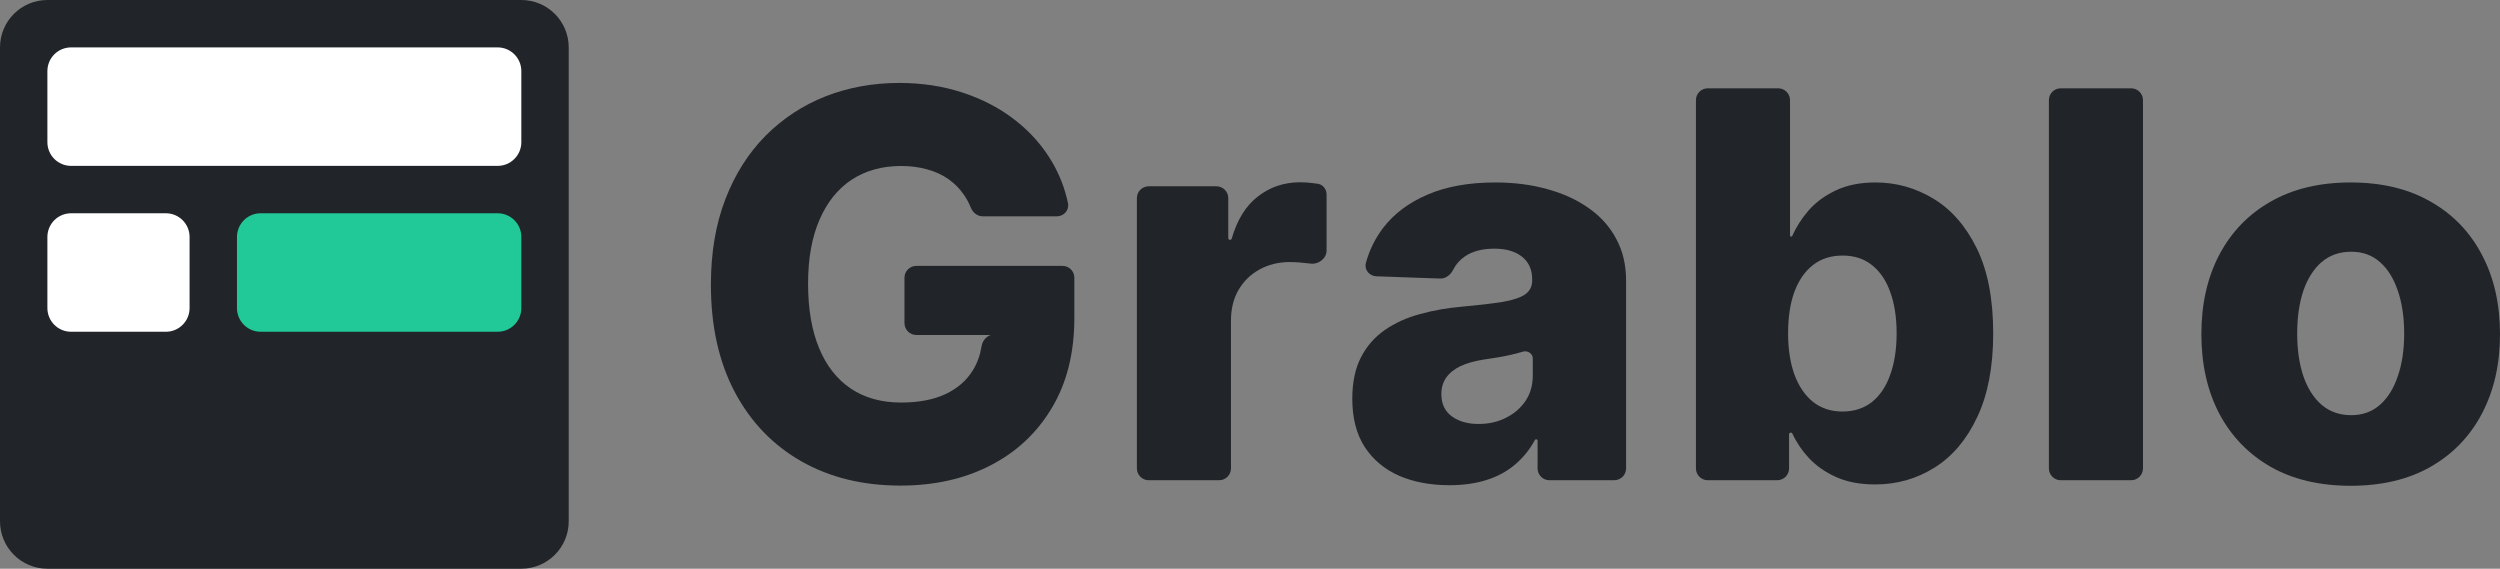
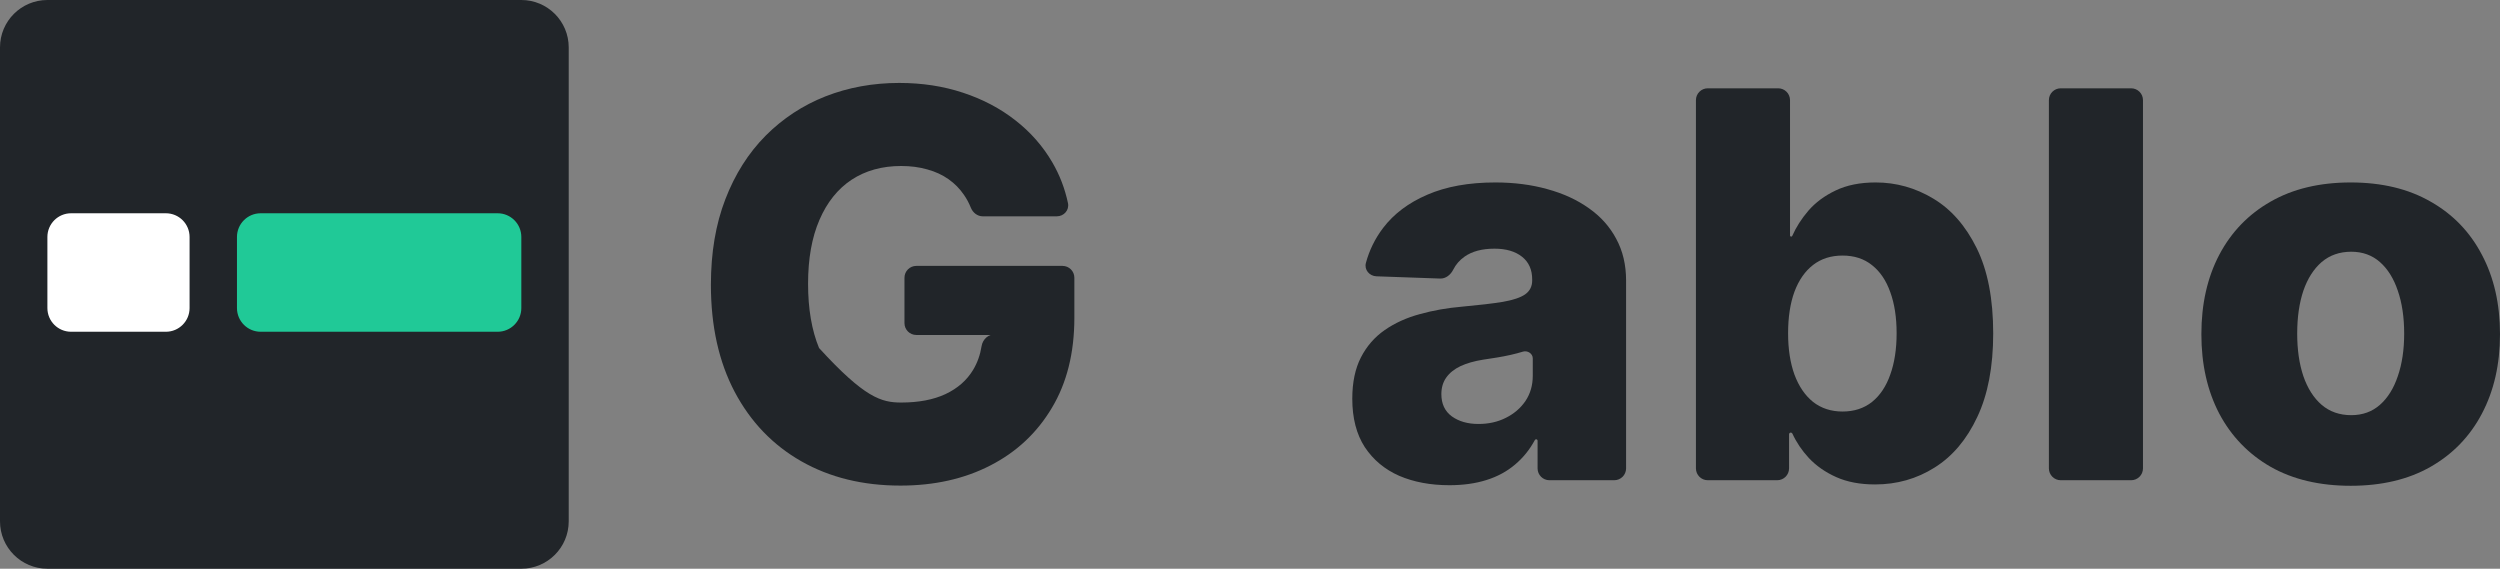
<svg xmlns="http://www.w3.org/2000/svg" width="422" height="96" viewBox="0 0 422 96" fill="none">
  <rect x="0" y="0" width="422" height="96" fill="#808080" stroke="none" />
  <g clip-path="url(#clip0_3896_2605)">
    <path d="M396.796 82C391.556 82 387.053 80.934 383.285 78.802C379.539 76.648 376.648 73.655 374.613 69.821C372.599 65.966 371.593 61.498 371.593 56.415C371.593 51.311 372.599 46.842 374.613 43.009C376.648 39.154 379.539 36.161 383.285 34.029C387.053 31.875 391.556 30.798 396.796 30.798C402.036 30.798 406.529 31.875 410.275 34.029C414.043 36.161 416.933 39.154 418.947 43.009C420.982 46.842 422 51.311 422 56.415C422 61.498 420.982 65.966 418.947 69.821C416.933 73.655 414.043 76.648 410.275 78.802C406.529 80.934 402.036 82 396.796 82ZM396.894 70.08C398.799 70.08 400.412 69.498 401.733 68.335C403.054 67.172 404.061 65.557 404.754 63.49C405.468 61.422 405.825 59.032 405.825 56.318C405.825 53.562 405.468 51.15 404.754 49.082C404.061 47.015 403.054 45.4 401.733 44.237C400.412 43.074 398.799 42.492 396.894 42.492C394.923 42.492 393.256 43.074 391.892 44.237C390.549 45.4 389.521 47.015 388.806 49.082C388.114 51.15 387.767 53.562 387.767 56.318C387.767 59.032 388.114 61.422 388.806 63.49C389.521 65.557 390.549 67.172 391.892 68.335C393.256 69.498 394.923 70.08 396.894 70.08Z" fill="#212529" />
    <path d="M359.735 14.905C360.84 14.905 361.735 15.8 361.735 16.904V79.063C361.735 80.168 360.84 81.063 359.735 81.063H347.853C346.748 81.063 345.853 80.168 345.853 79.063V16.904C345.853 15.8 346.748 14.905 347.853 14.905H359.735Z" fill="#212529" />
    <path d="M288.273 81.063C287.169 81.063 286.273 80.168 286.273 79.063V16.904C286.273 15.8 287.169 14.905 288.273 14.905H300.156C301.26 14.905 302.156 15.8 302.156 16.904V39.744C302.156 39.852 302.243 39.94 302.351 39.94C302.43 39.94 302.5 39.894 302.532 39.822C303.178 38.357 304.081 36.942 305.241 35.579C306.454 34.179 307.991 33.038 309.853 32.155C311.737 31.25 313.989 30.798 316.609 30.798C320.073 30.798 323.31 31.703 326.32 33.512C329.351 35.321 331.798 38.11 333.66 41.878C335.522 45.647 336.453 50.45 336.453 56.286C336.453 61.907 335.555 66.613 333.758 70.403C331.982 74.193 329.579 77.036 326.547 78.931C323.538 80.826 320.192 81.774 316.511 81.774C314 81.774 311.823 81.365 309.983 80.546C308.143 79.728 306.594 78.651 305.338 77.316C304.152 76.032 303.225 74.658 302.559 73.195C302.51 73.089 302.405 73.019 302.288 73.019C302.125 73.019 301.993 73.151 301.993 73.314V79.063C301.993 80.168 301.098 81.063 299.993 81.063H288.273ZM301.831 56.254C301.831 58.924 302.188 61.25 302.903 63.231C303.639 65.213 304.689 66.752 306.053 67.851C307.439 68.928 309.095 69.466 311.022 69.466C312.971 69.466 314.627 68.928 315.992 67.851C317.356 66.752 318.384 65.213 319.077 63.231C319.792 61.25 320.149 58.924 320.149 56.254C320.149 53.583 319.792 51.268 319.077 49.308C318.384 47.349 317.356 45.83 315.992 44.754C314.649 43.677 312.993 43.138 311.022 43.138C309.074 43.138 307.417 43.666 306.053 44.721C304.689 45.776 303.639 47.284 302.903 49.244C302.188 51.203 301.831 53.54 301.831 56.254Z" fill="#212529" />
    <path d="M244.668 81.903C241.485 81.903 238.659 81.376 236.19 80.32C233.744 79.243 231.806 77.628 230.377 75.475C228.969 73.299 228.266 70.575 228.266 67.302C228.266 64.545 228.753 62.219 229.727 60.324C230.702 58.429 232.044 56.889 233.755 55.705C235.465 54.52 237.436 53.626 239.666 53.023C241.896 52.399 244.278 51.979 246.811 51.763C249.648 51.505 251.932 51.236 253.664 50.956C255.396 50.654 256.652 50.234 257.432 49.696C258.233 49.136 258.633 48.35 258.633 47.338V47.176C258.633 45.518 258.06 44.237 256.912 43.332C255.765 42.428 254.216 41.975 252.268 41.975C250.167 41.975 248.478 42.428 247.201 43.332C246.379 43.914 245.75 44.638 245.313 45.505C244.878 46.37 244.062 47.054 243.095 47.02L232.343 46.641C231.154 46.599 230.254 45.53 230.564 44.382C231.144 42.234 232.11 40.269 233.462 38.486C235.281 36.096 237.771 34.222 240.932 32.866C244.115 31.487 247.937 30.798 252.398 30.798C255.58 30.798 258.514 31.175 261.199 31.929C263.884 32.661 266.223 33.738 268.215 35.159C270.207 36.559 271.744 38.282 272.827 40.328C273.931 42.374 274.483 44.71 274.483 47.338V79.063C274.483 80.168 273.588 81.063 272.483 81.063H261.543C260.438 81.063 259.543 80.168 259.543 79.063V74.393C259.543 74.259 259.434 74.15 259.3 74.15C259.21 74.15 259.127 74.2 259.084 74.279C258.207 75.903 257.093 77.281 255.743 78.414C254.379 79.577 252.766 80.449 250.903 81.031C249.063 81.612 246.984 81.903 244.668 81.903ZM249.572 71.566C251.282 71.566 252.82 71.221 254.184 70.532C255.57 69.843 256.674 68.895 257.497 67.689C258.32 66.462 258.731 65.04 258.731 63.425V60.489C258.731 59.679 257.851 59.123 257.074 59.355C256.447 59.549 255.754 59.732 254.996 59.904C254.238 60.076 253.458 60.227 252.657 60.356C251.856 60.486 251.088 60.604 250.351 60.712C248.857 60.949 247.58 61.315 246.519 61.81C245.479 62.305 244.678 62.951 244.115 63.748C243.574 64.523 243.303 65.45 243.303 66.526C243.303 68.163 243.888 69.412 245.057 70.274C246.248 71.135 247.753 71.566 249.572 71.566Z" fill="#212529" />
-     <path d="M193.906 81.063C192.801 81.063 191.906 80.168 191.906 79.063V33.444C191.906 32.34 192.801 31.444 193.906 31.444H205.333C206.438 31.444 207.333 32.34 207.333 33.444V40.194C207.333 40.357 207.465 40.489 207.628 40.489C207.761 40.489 207.877 40.4 207.914 40.273C208.828 37.108 210.291 34.747 212.302 33.188C214.359 31.573 216.752 30.766 219.48 30.766C220.216 30.766 220.974 30.82 221.754 30.927C221.995 30.954 222.231 30.986 222.462 31.023C223.342 31.163 223.93 31.96 223.93 32.851V42.281C223.93 43.652 222.56 44.675 221.2 44.495C221.115 44.484 221.029 44.473 220.942 44.463C219.729 44.312 218.647 44.236 217.694 44.236C215.81 44.236 214.11 44.656 212.595 45.496C211.101 46.315 209.921 47.467 209.055 48.953C208.21 50.417 207.788 52.14 207.788 54.121V79.063C207.788 80.168 206.892 81.063 205.788 81.063H193.906Z" fill="#212529" />
-     <path d="M165.896 36.516C164.993 36.516 164.219 35.903 163.882 35.066C163.57 34.29 163.19 33.578 162.742 32.93C162.028 31.875 161.151 30.981 160.112 30.249C159.072 29.517 157.881 28.968 156.539 28.601C155.196 28.214 153.724 28.02 152.122 28.02C148.895 28.02 146.102 28.795 143.742 30.346C141.404 31.896 139.596 34.158 138.318 37.13C137.041 40.08 136.402 43.666 136.402 47.887C136.402 52.13 137.019 55.748 138.253 58.741C139.487 61.735 141.274 64.017 143.612 65.59C145.951 67.162 148.787 67.948 152.122 67.948C155.066 67.948 157.557 67.474 159.592 66.526C161.649 65.557 163.208 64.19 164.269 62.424C164.983 61.235 165.457 59.904 165.69 58.432C165.878 57.249 166.907 56.313 168.097 56.455L168.848 56.544H154.674C153.569 56.544 152.674 55.649 152.674 54.544V46.883C152.674 45.778 153.569 44.883 154.674 44.883H179.353C180.457 44.883 181.353 45.778 181.353 46.883V53.637C181.353 59.559 180.086 64.631 177.553 68.852C175.041 73.073 171.577 76.314 167.159 78.576C162.764 80.837 157.708 81.968 151.992 81.968C145.648 81.968 140.072 80.6 135.265 77.865C130.458 75.13 126.712 71.232 124.027 66.171C121.342 61.089 120 55.058 120 48.081C120 42.654 120.812 37.84 122.436 33.641C124.06 29.42 126.323 25.845 129.224 22.916C132.147 19.987 135.525 17.769 139.357 16.261C143.212 14.754 147.358 14 151.797 14C155.651 14 159.235 14.549 162.547 15.648C165.882 16.746 168.827 18.296 171.382 20.299C173.958 22.302 176.048 24.682 177.65 27.439C178.886 29.564 179.761 31.85 180.275 34.295C180.522 35.468 179.585 36.516 178.388 36.516H165.896Z" fill="#212529" />
+     <path d="M165.896 36.516C164.993 36.516 164.219 35.903 163.882 35.066C163.57 34.29 163.19 33.578 162.742 32.93C162.028 31.875 161.151 30.981 160.112 30.249C159.072 29.517 157.881 28.968 156.539 28.601C155.196 28.214 153.724 28.02 152.122 28.02C148.895 28.02 146.102 28.795 143.742 30.346C141.404 31.896 139.596 34.158 138.318 37.13C137.041 40.08 136.402 43.666 136.402 47.887C136.402 52.13 137.019 55.748 138.253 58.741C145.951 67.162 148.787 67.948 152.122 67.948C155.066 67.948 157.557 67.474 159.592 66.526C161.649 65.557 163.208 64.19 164.269 62.424C164.983 61.235 165.457 59.904 165.69 58.432C165.878 57.249 166.907 56.313 168.097 56.455L168.848 56.544H154.674C153.569 56.544 152.674 55.649 152.674 54.544V46.883C152.674 45.778 153.569 44.883 154.674 44.883H179.353C180.457 44.883 181.353 45.778 181.353 46.883V53.637C181.353 59.559 180.086 64.631 177.553 68.852C175.041 73.073 171.577 76.314 167.159 78.576C162.764 80.837 157.708 81.968 151.992 81.968C145.648 81.968 140.072 80.6 135.265 77.865C130.458 75.13 126.712 71.232 124.027 66.171C121.342 61.089 120 55.058 120 48.081C120 42.654 120.812 37.84 122.436 33.641C124.06 29.42 126.323 25.845 129.224 22.916C132.147 19.987 135.525 17.769 139.357 16.261C143.212 14.754 147.358 14 151.797 14C155.651 14 159.235 14.549 162.547 15.648C165.882 16.746 168.827 18.296 171.382 20.299C173.958 22.302 176.048 24.682 177.65 27.439C178.886 29.564 179.761 31.85 180.275 34.295C180.522 35.468 179.585 36.516 178.388 36.516H165.896Z" fill="#212529" />
    <path d="M88 0H8C3.582 0 0 3.582 0 8V88C0 92.418 3.582 96 8 96H88C92.418 96 96 92.418 96 88V8C96 3.582 92.418 0 88 0Z" fill="#212529" />
-     <path d="M84 8H12C9.791 8 8 9.791 8 12V24C8 26.209 9.791 28 12 28H84C86.209 28 88 26.209 88 24V12C88 9.791 86.209 8 84 8Z" fill="white" />
    <path d="M28 36H12C9.791 36 8 37.791 8 40V52C8 54.209 9.791 56 12 56H28C30.209 56 32 54.209 32 52V40C32 37.791 30.209 36 28 36Z" fill="white" />
    <path d="M84 36H44C41.791 36 40 37.791 40 40V52C40 54.209 41.791 56 44 56H84C86.209 56 88 54.209 88 52V40C88 37.791 86.209 36 84 36Z" fill="#20C997" />
  </g>
  <defs>
    <clipPath id="clip0_3896_2605">
      <rect width="422" height="96" fill="white" />
    </clipPath>
  </defs>
</svg>